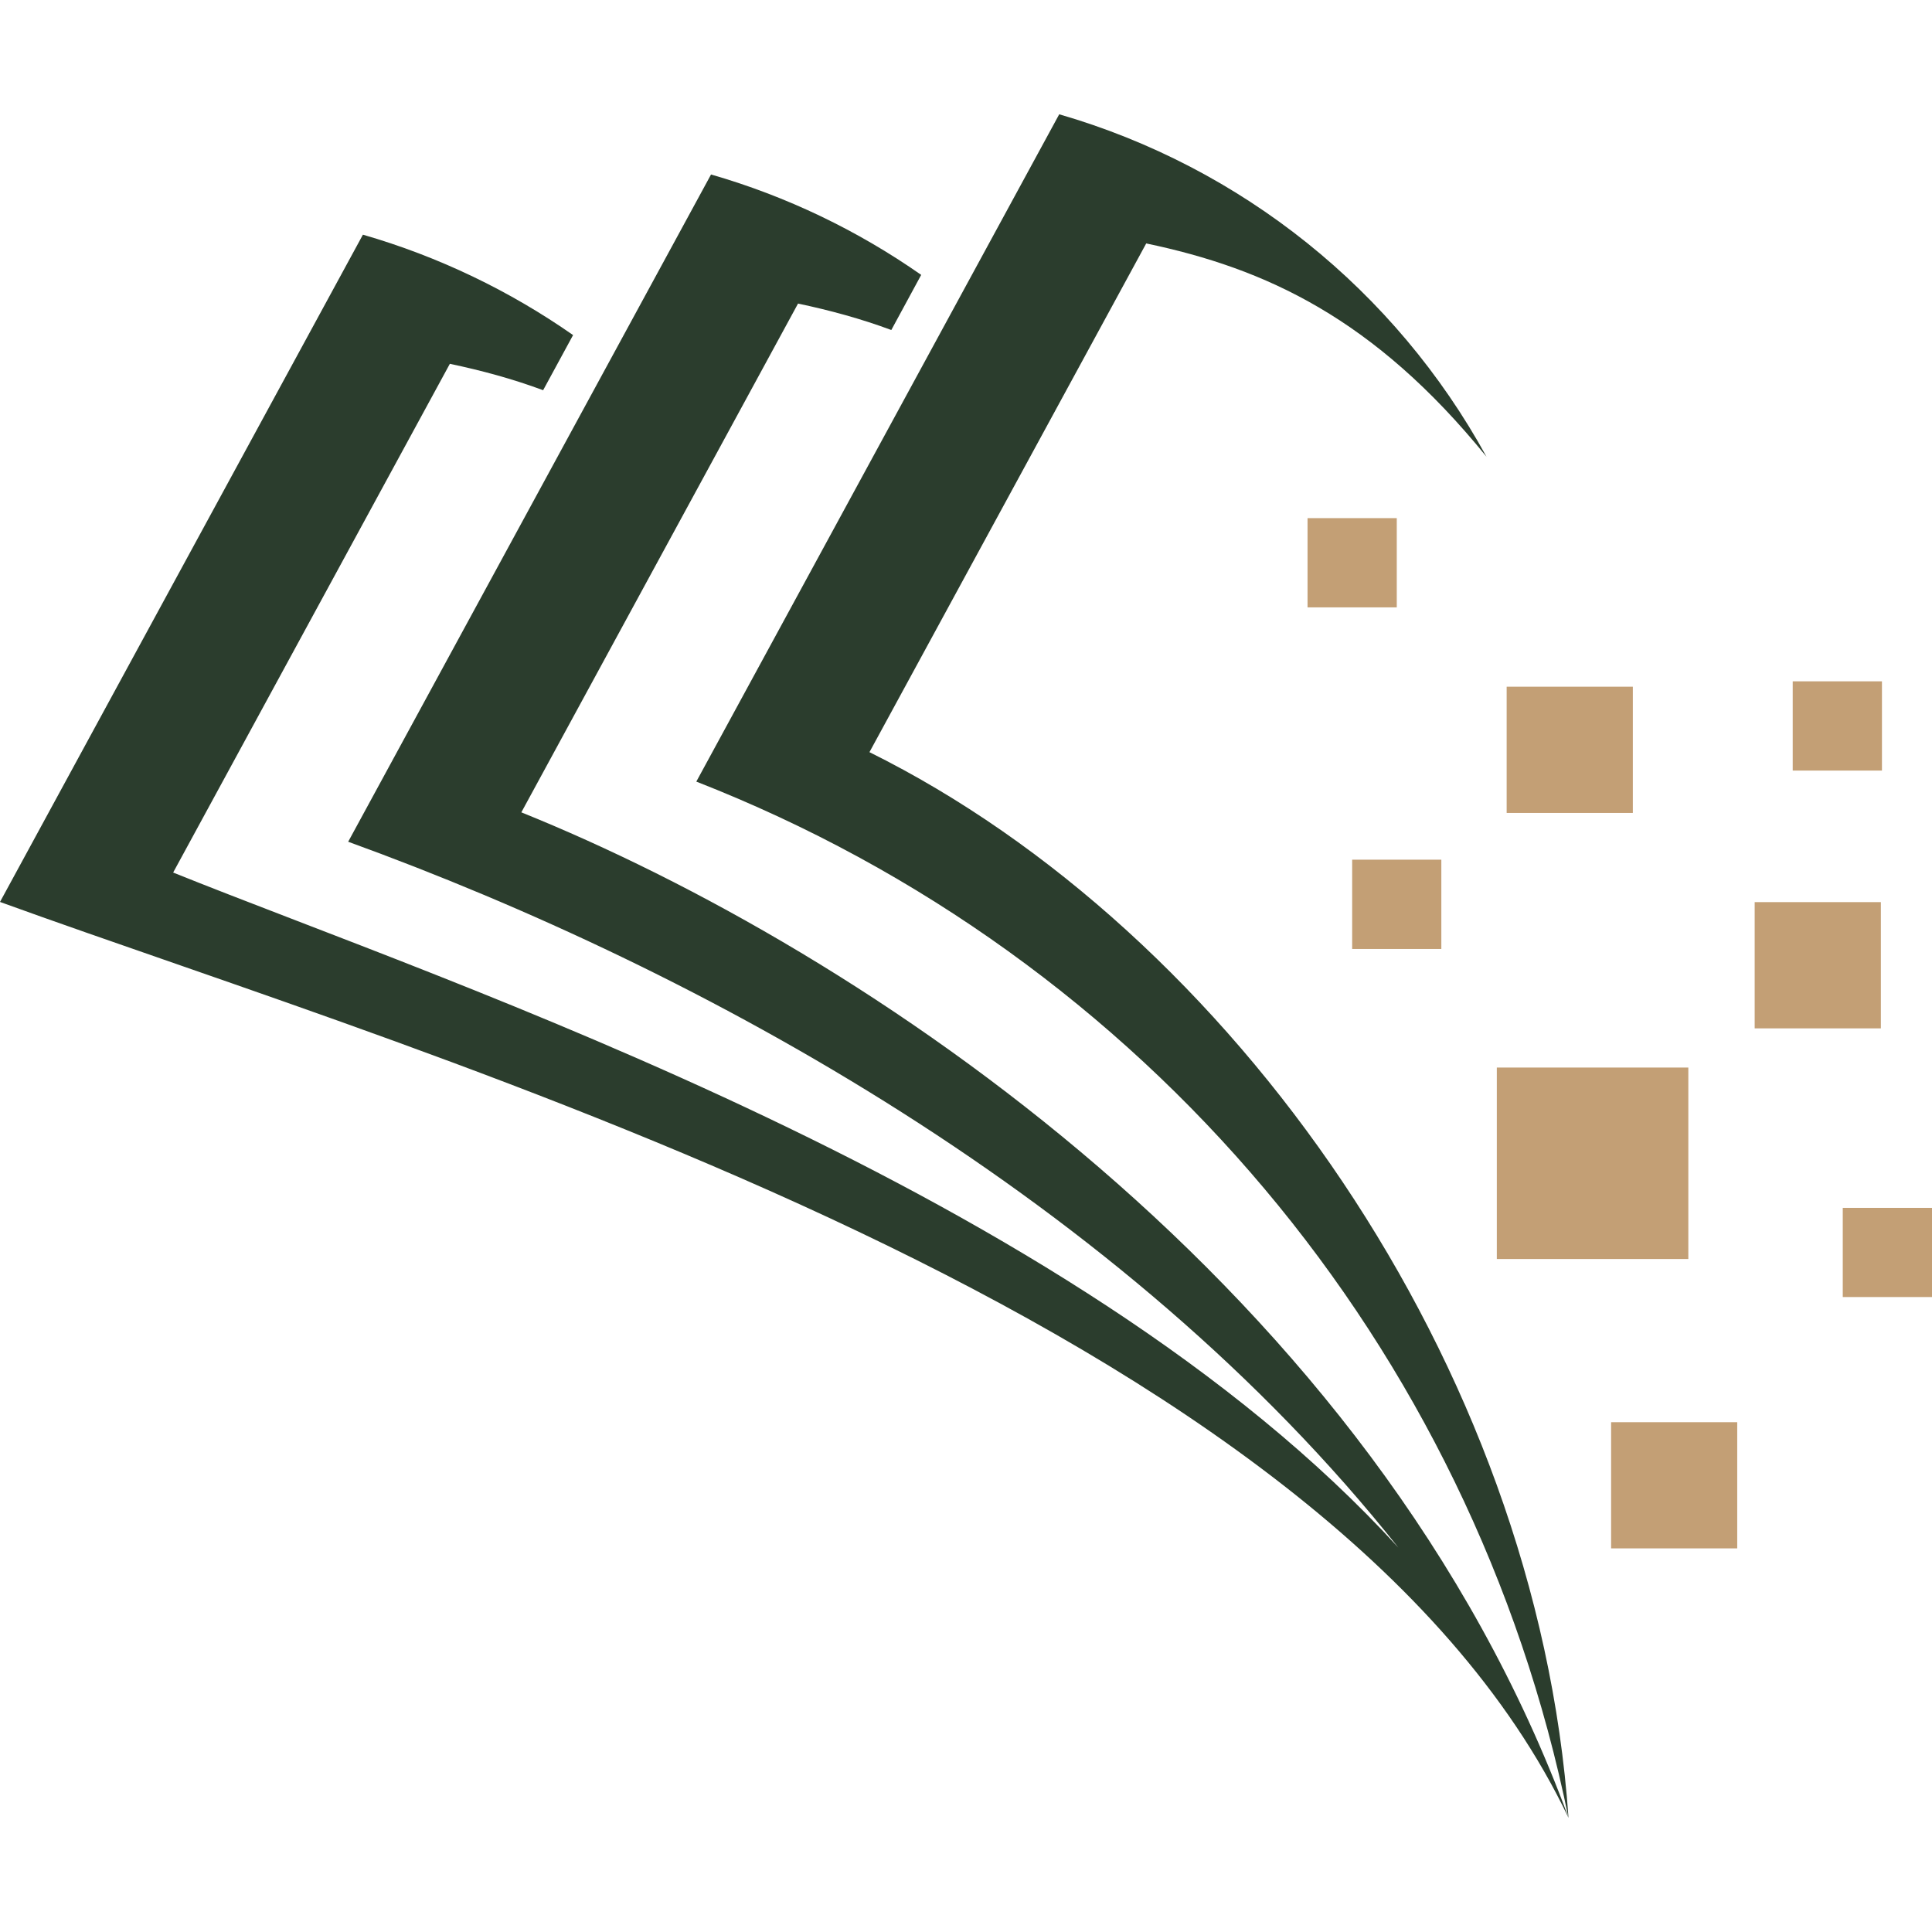
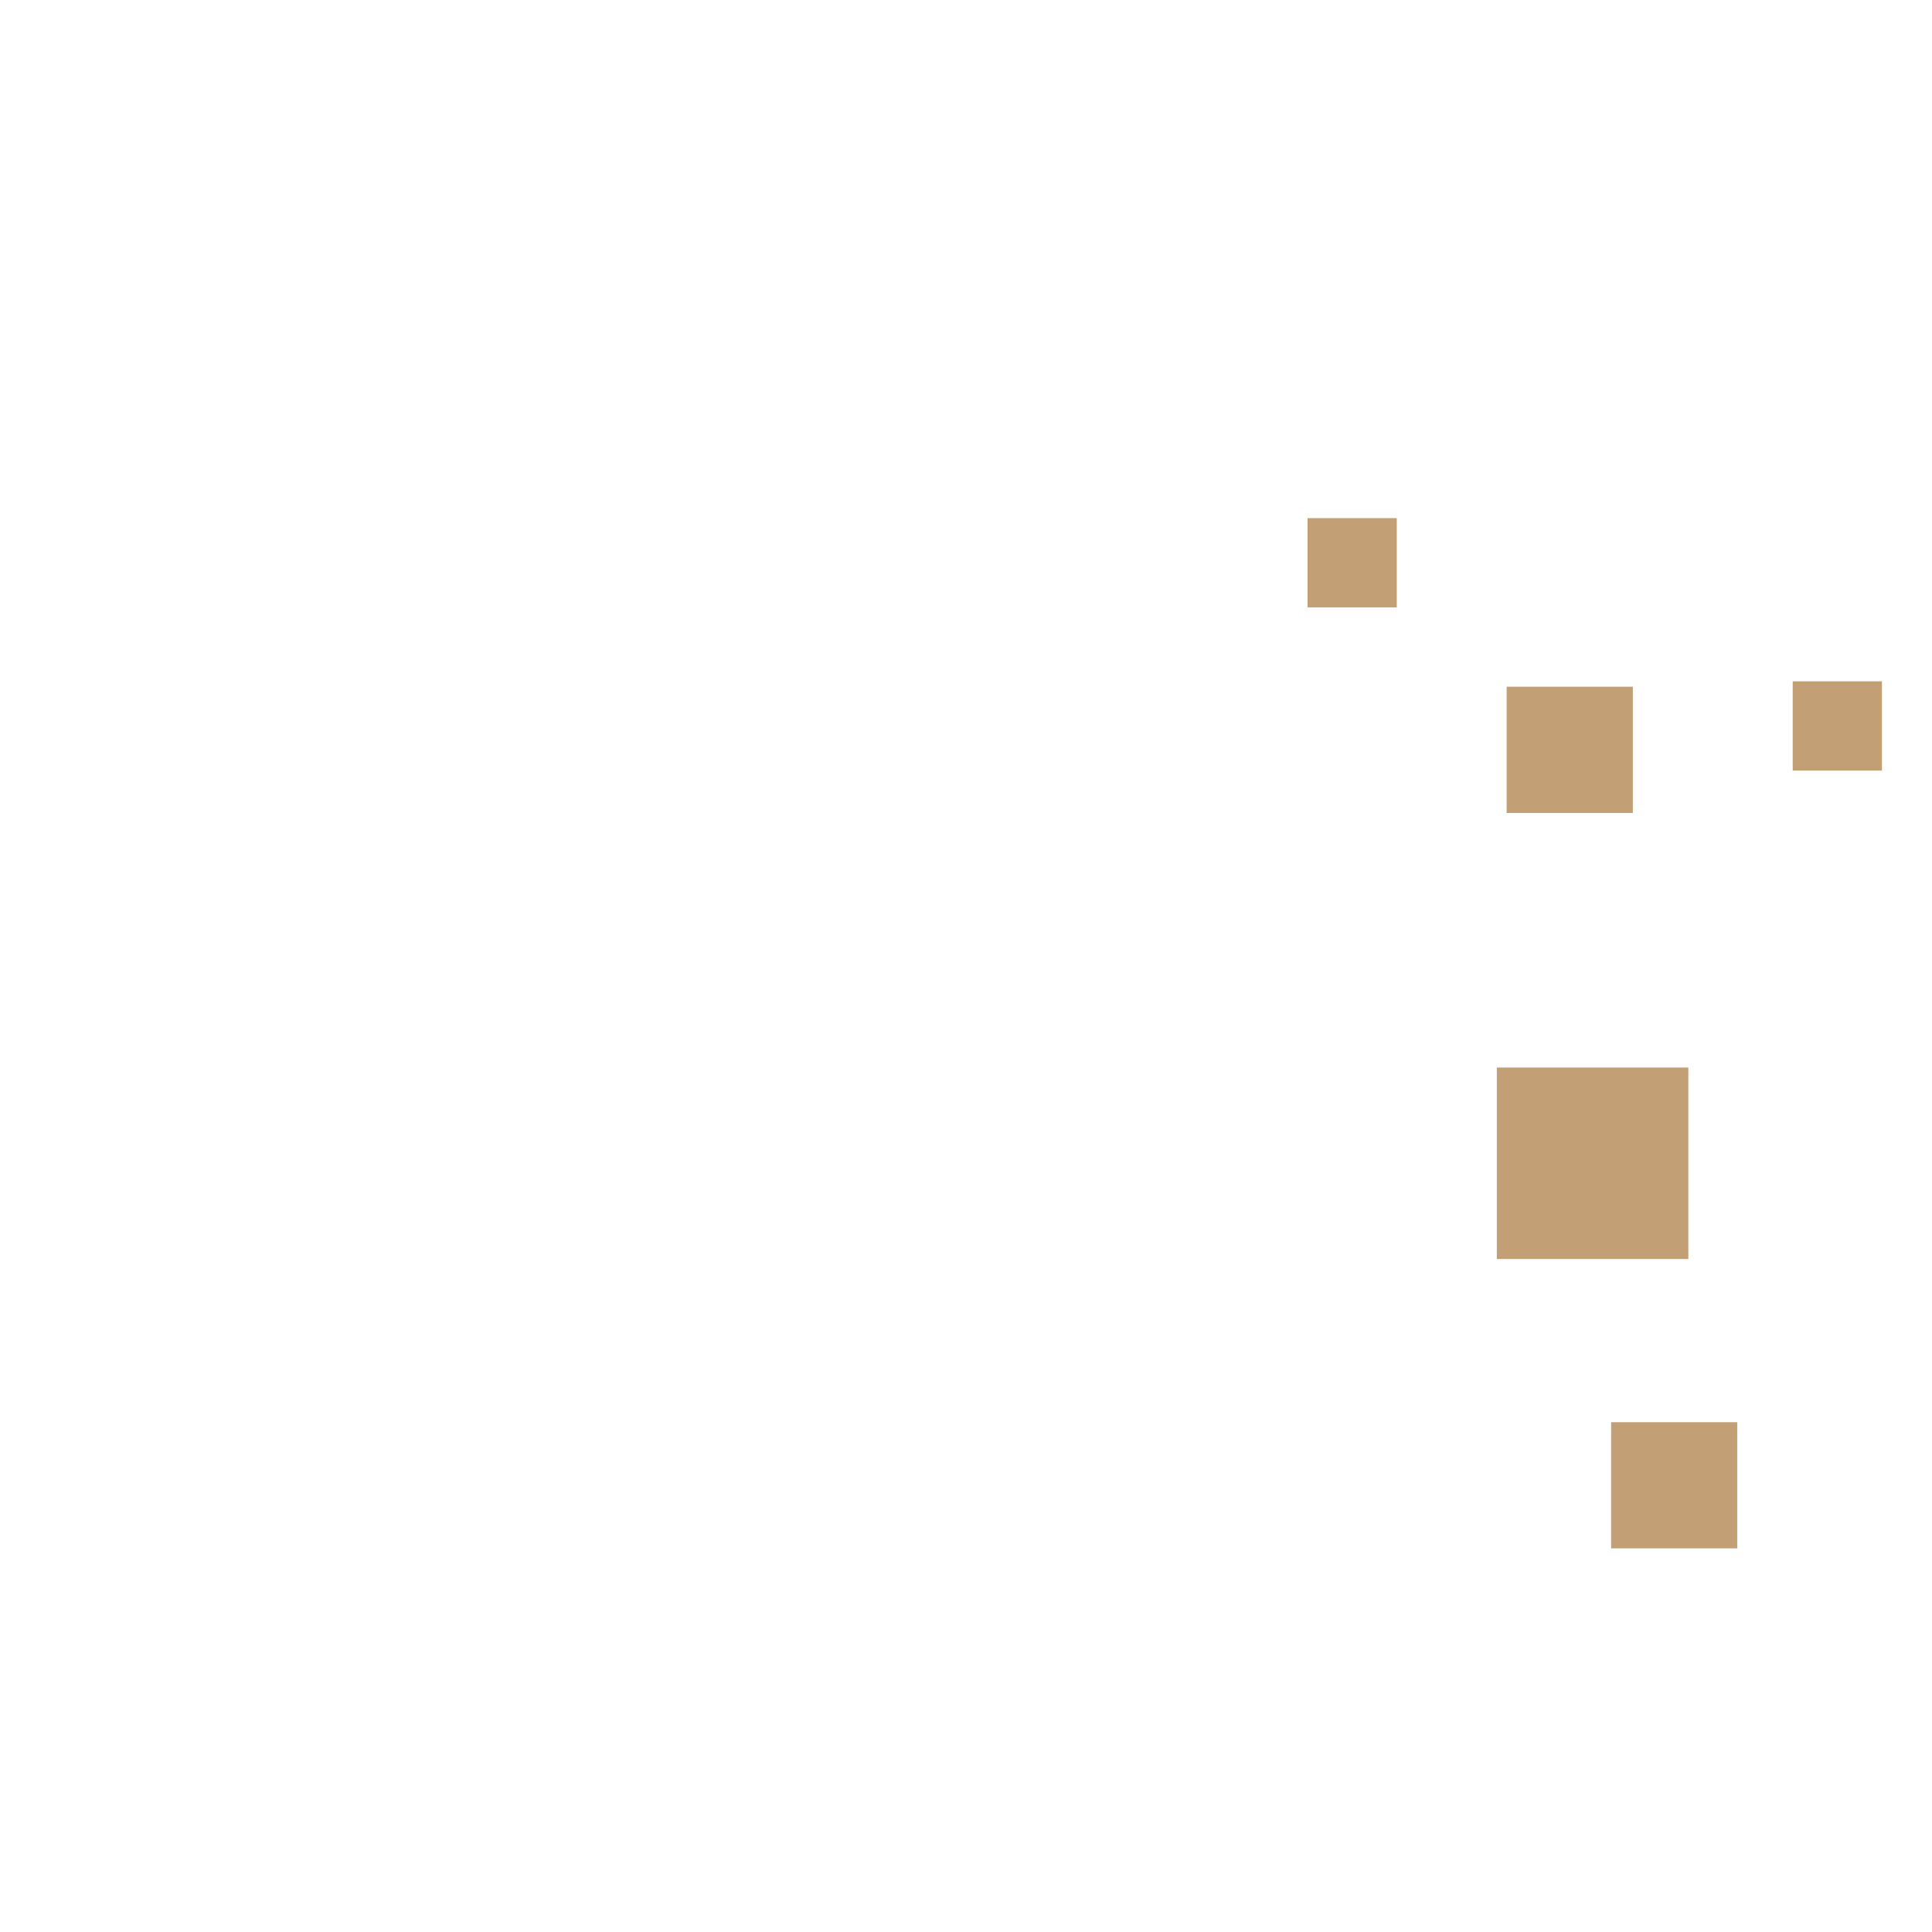
<svg xmlns="http://www.w3.org/2000/svg" version="1.1" id="Calque_1" x="0px" y="0px" width="32px" height="32px" viewBox="0 0 32 32" enable-background="new 0 0 32 32" xml:space="preserve">
  <g>
-     <path fill="#2B3D2D" d="M24.621,7.565c-1.512-2.757-4.058-4.798-7.077-5.672l-6.011,11.053c7.416,2.896,12.856,9.358,14.445,17.16   C22.024,21.822,7.247,17.569,0,14.939L6.011,3.887C7.267,4.25,8.44,4.815,9.492,5.55L8.996,6.463   c-0.507-0.188-1.02-0.327-1.545-0.437l-4.583,8.426c4.578,1.845,14.881,5.245,20.293,11.181C18.6,19.888,11.61,16.063,5.767,13.942   l6.01-11.052c1.257,0.362,2.431,0.929,3.481,1.663l-0.495,0.913c-0.506-0.188-1.02-0.327-1.545-0.438l-4.583,8.427   c5.623,2.266,14.118,7.875,17.344,16.65c-0.523-7.512-5.591-14.678-11.578-17.647l4.584-8.426   C20.961,4.446,22.759,5.27,24.621,7.565L24.621,7.565z" />
    <g>
      <polygon fill="#C39F75" points="26.685,23.556 28.774,23.556 28.774,25.646 26.685,25.646 26.685,23.556   " />
      <polygon fill="#C39F75" points="29.693,11.285 31.171,11.285 31.171,12.763 29.693,12.763 29.693,11.285   " />
-       <polygon fill="#C39F75" points="30.522,20.006 32,20.006 32,21.483 30.522,21.483 30.522,20.006   " />
      <polygon fill="#C39F75" points="21.657,8.582 23.135,8.582 23.135,10.06 21.657,10.06 21.657,8.582   " />
-       <polygon fill="#C39F75" points="29.063,14.942 31.153,14.942 31.153,17.033 29.063,17.033 29.063,14.942   " />
      <polygon fill="#C39F75" points="24.792,17.682 27.964,17.682 27.964,20.853 24.792,20.853 24.792,17.682   " />
-       <polygon fill="#C39F75" points="22.396,14.239 23.873,14.239 23.873,15.718 22.396,15.718 22.396,14.239   " />
      <polygon fill="#C39F75" points="24.955,11.374 27.045,11.374 27.045,13.465 24.955,13.465 24.955,11.374   " />
    </g>
  </g>
</svg>